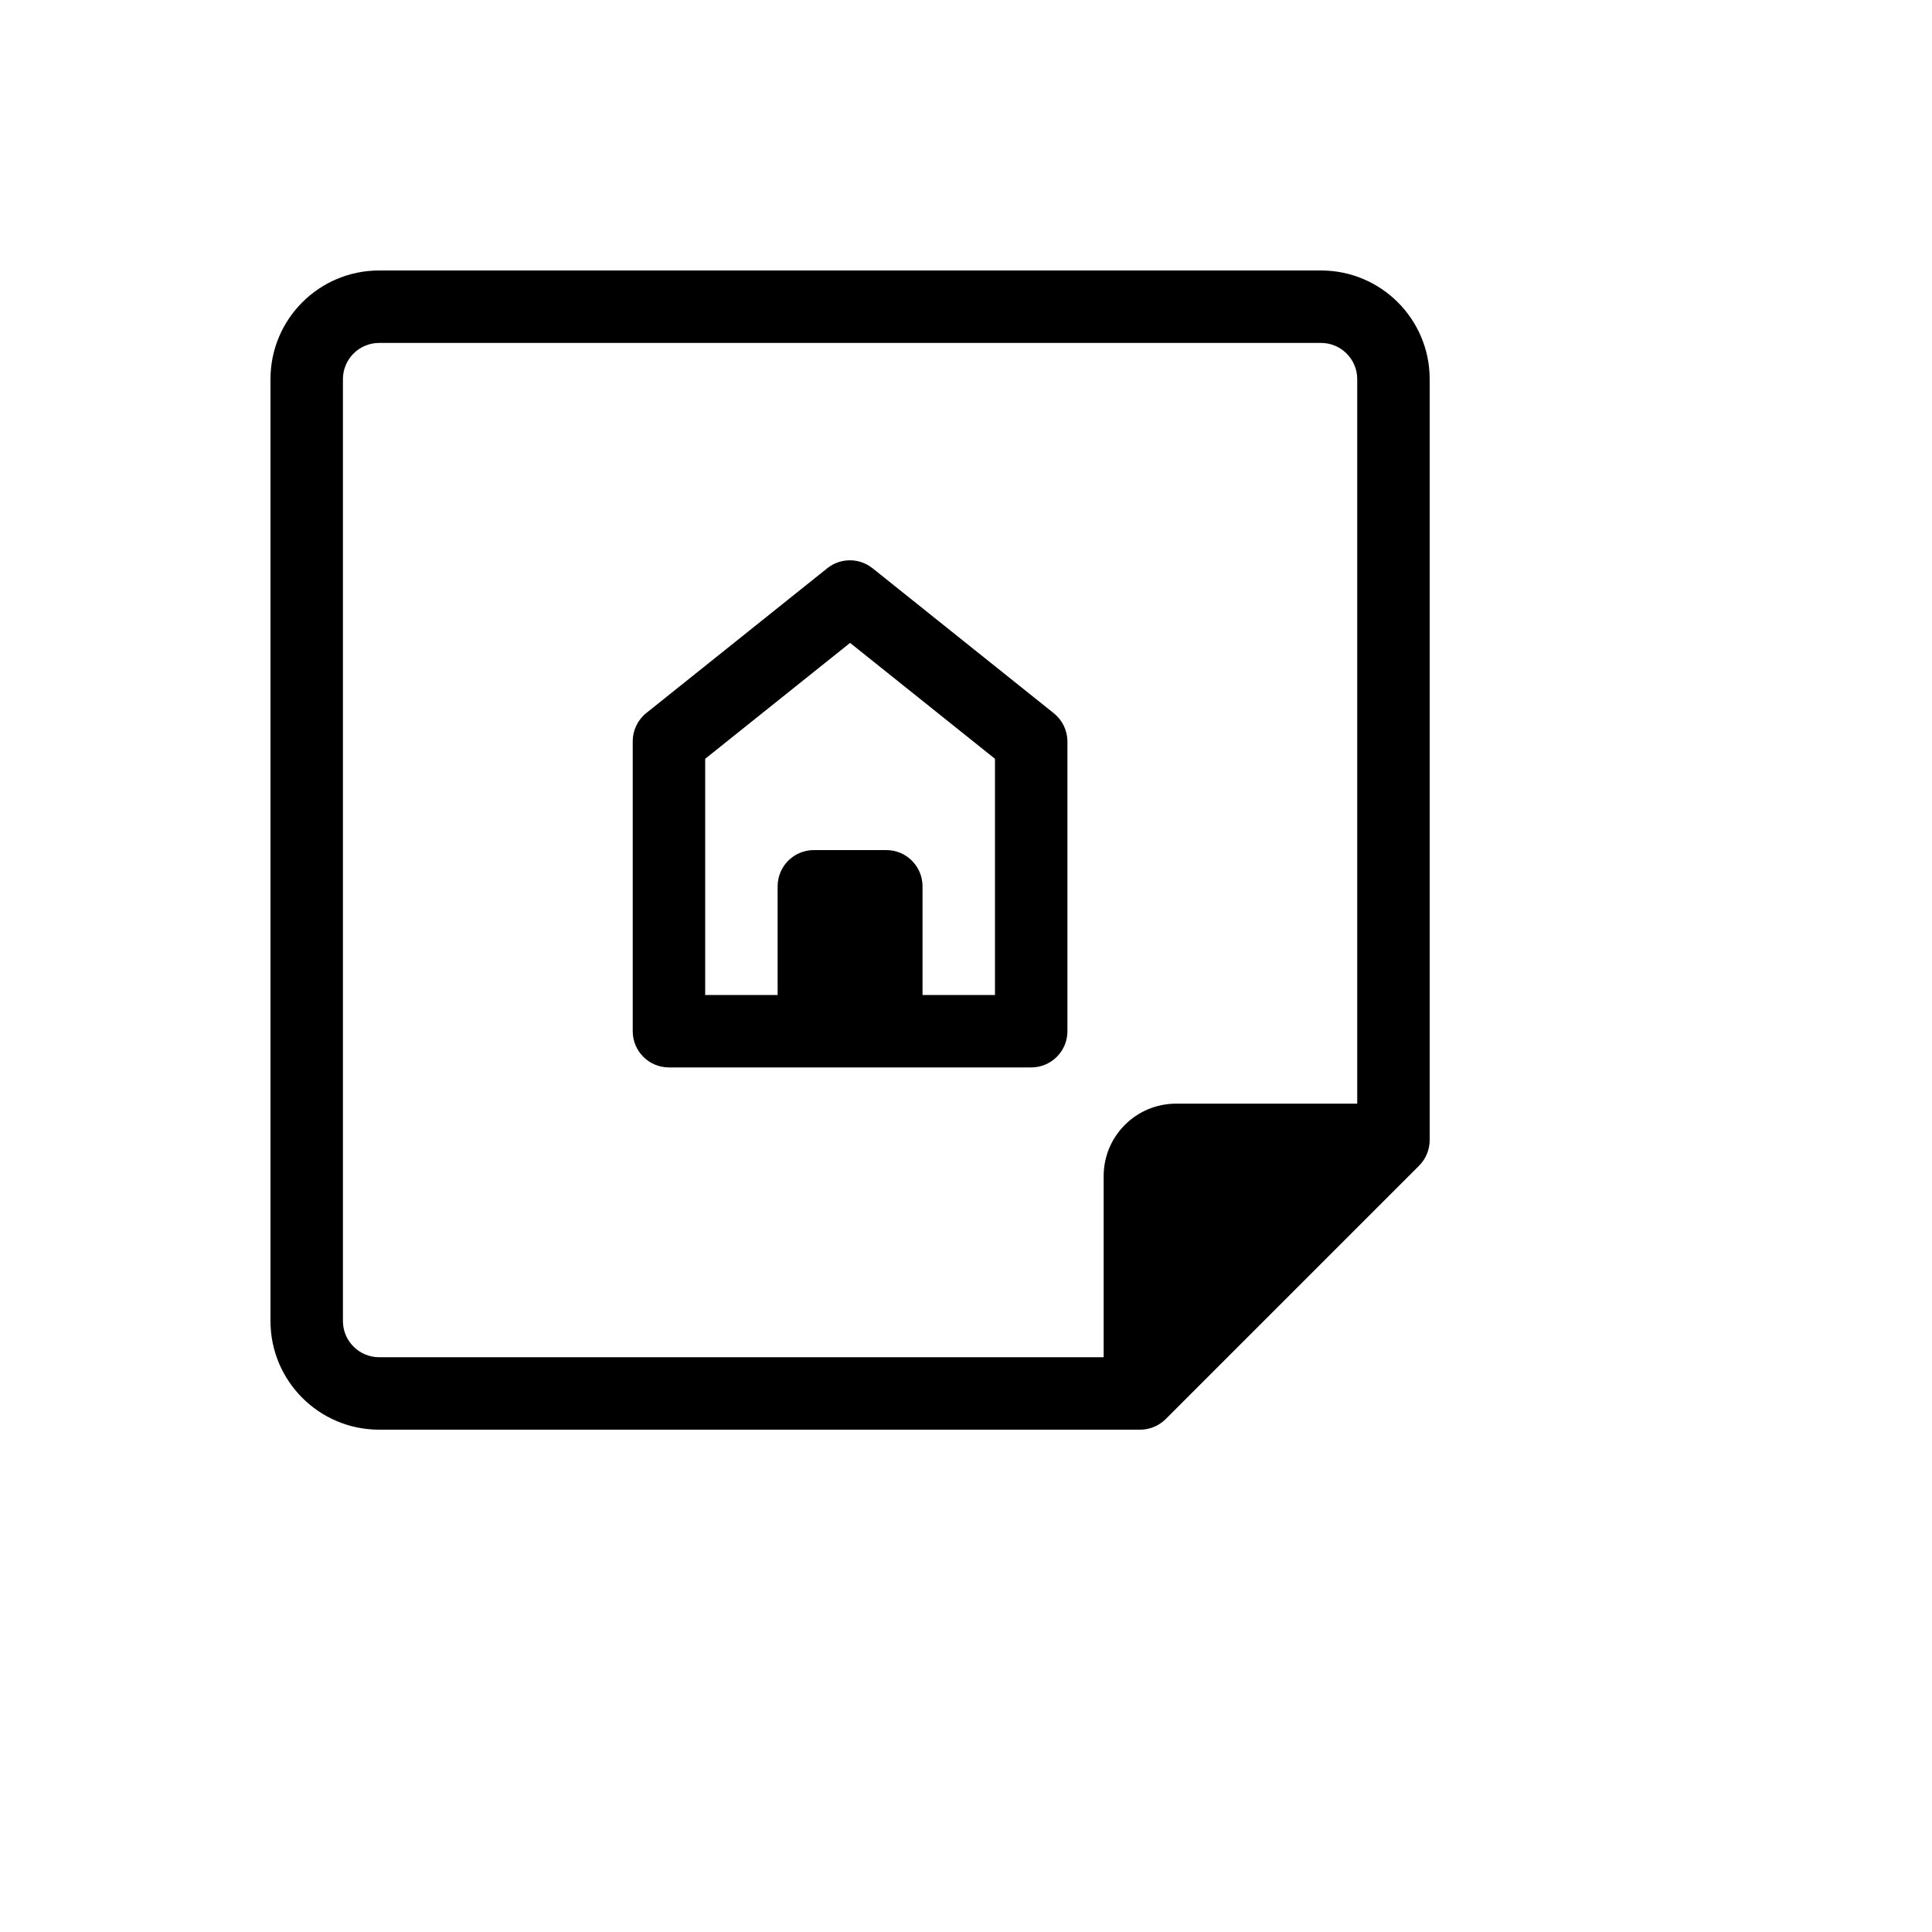
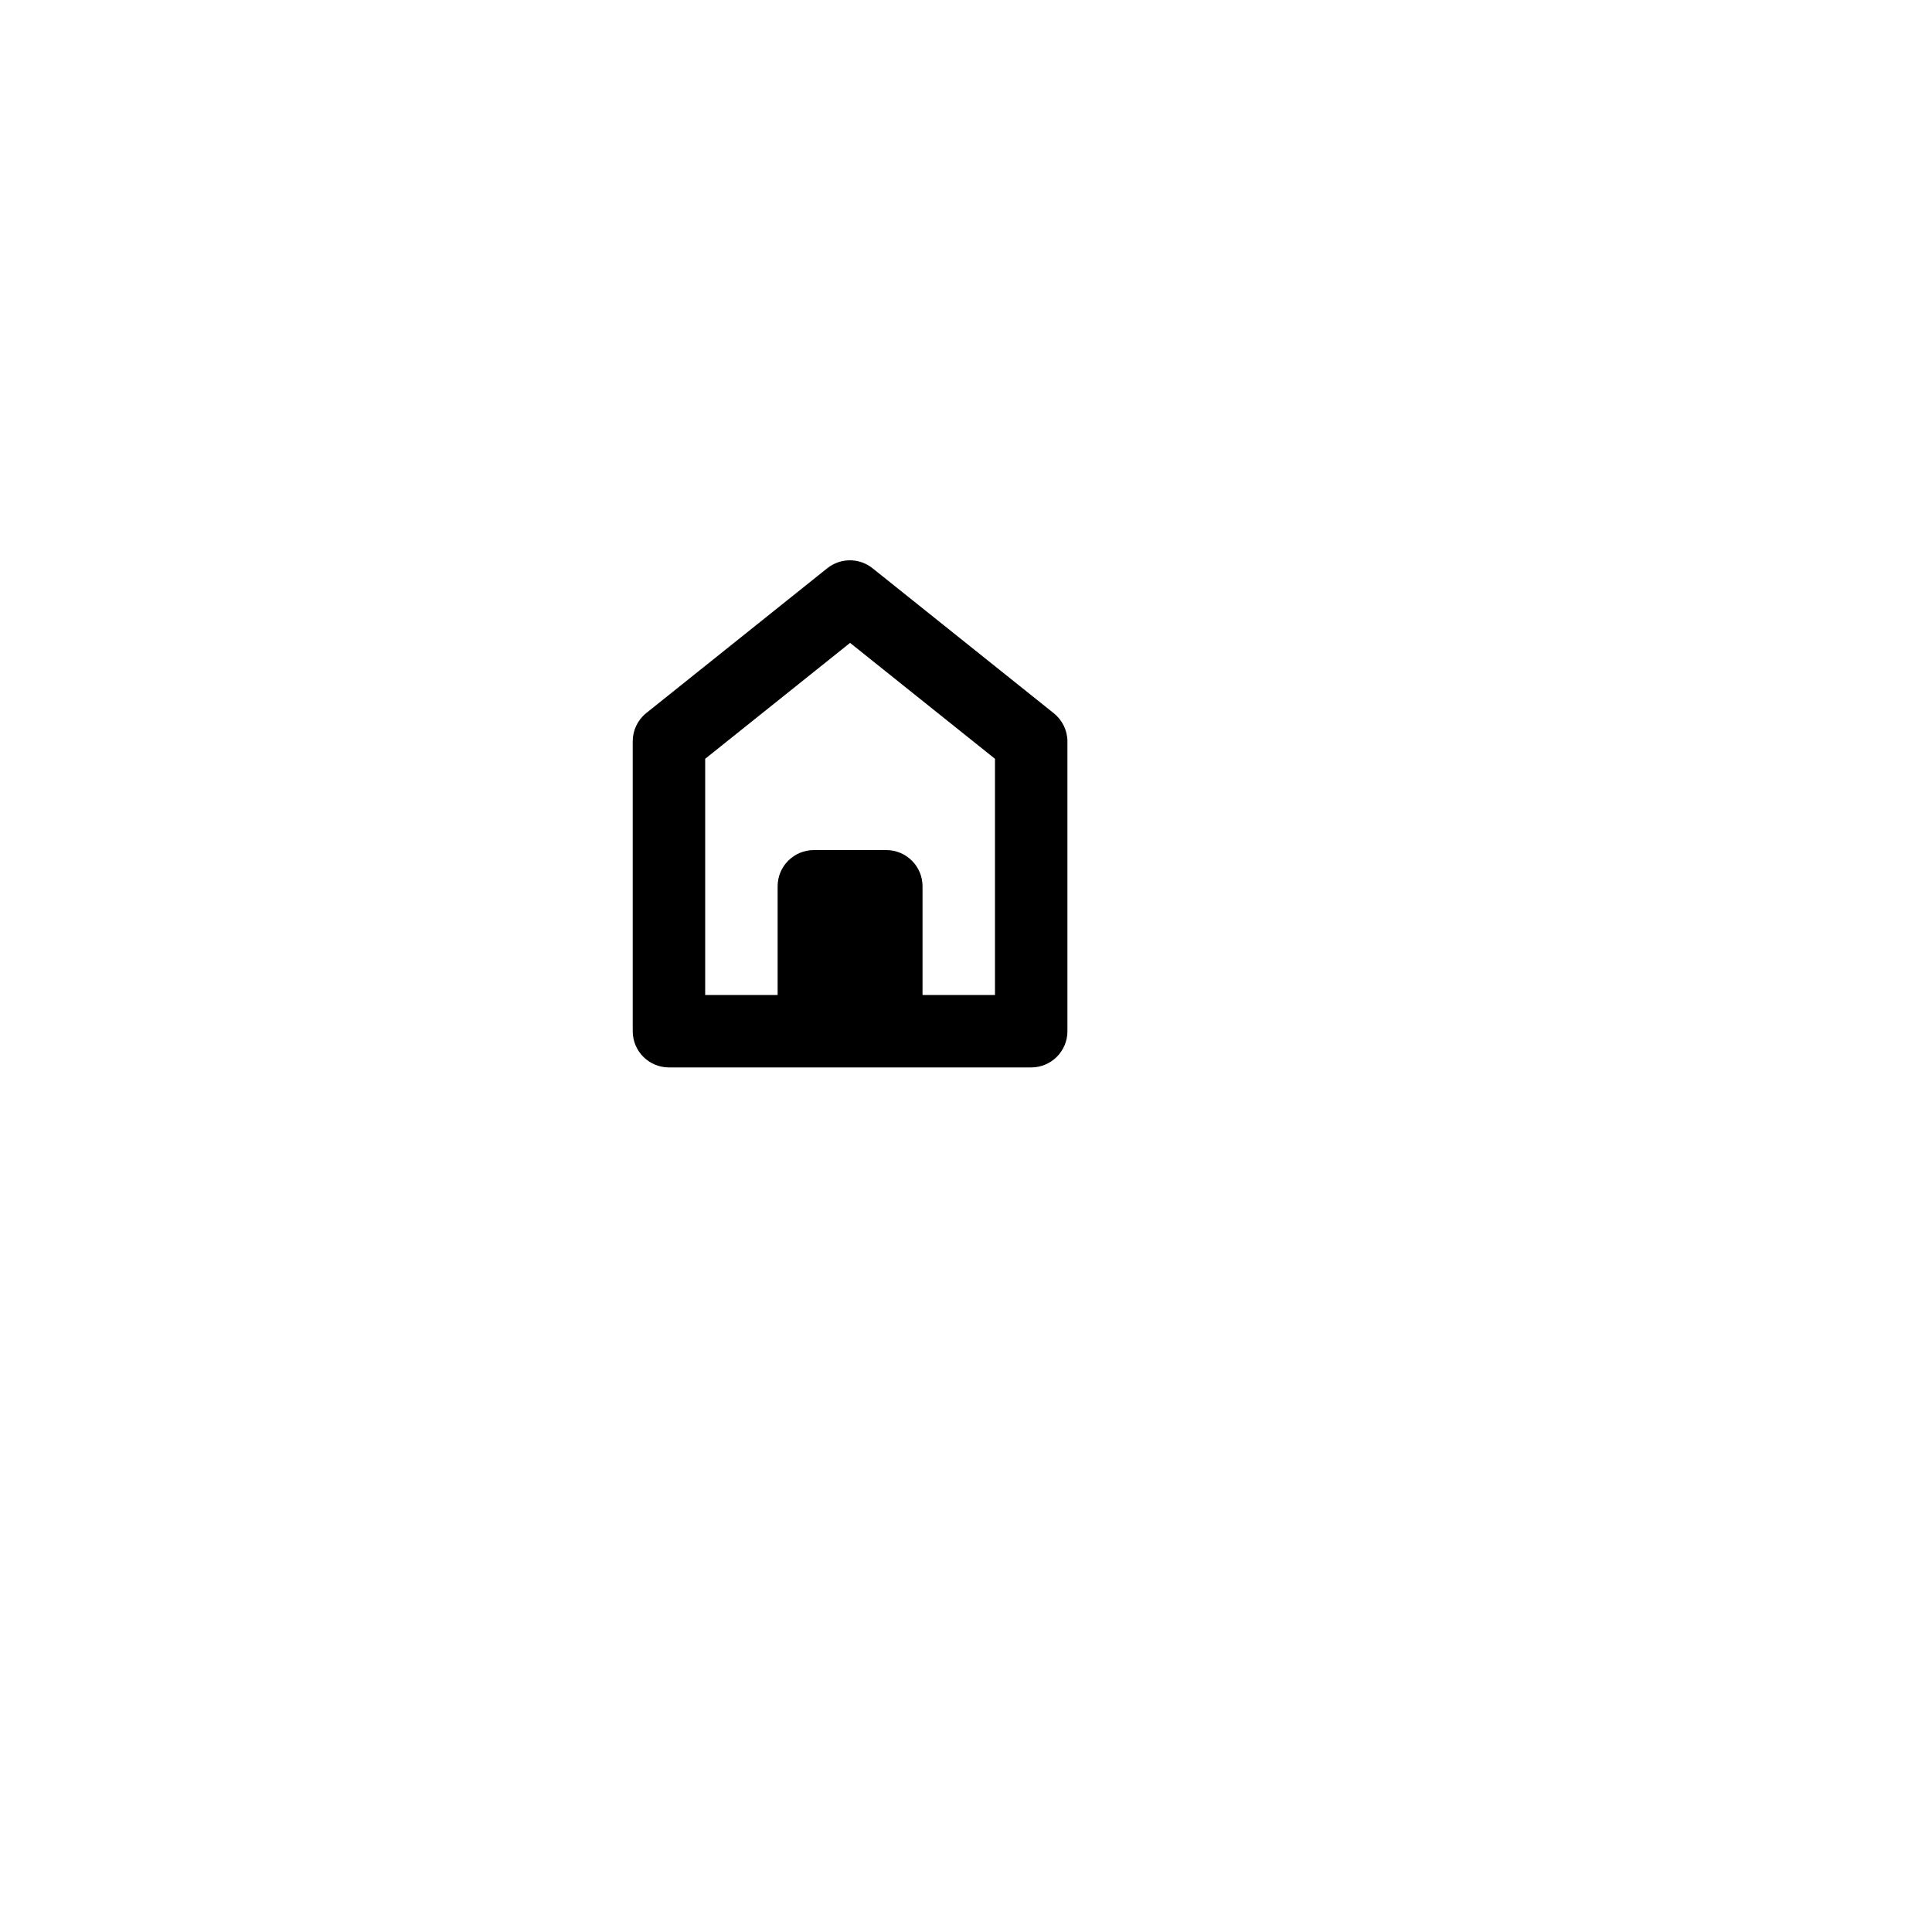
<svg xmlns="http://www.w3.org/2000/svg" version="1.1" width="100%" height="100%" id="svgWorkerArea" viewBox="-25 -25 625 625" style="background: white;">
  <defs id="defsdoc">
    <pattern id="patternBool" x="0" y="0" width="10" height="10" patternUnits="userSpaceOnUse" patternTransform="rotate(35)">
-       <circle cx="5" cy="5" r="4" style="stroke: none;fill: #ff000070;" />
-     </pattern>
+       </pattern>
  </defs>
  <g id="fileImp-619569861" class="cosito">
-     <path id="pathImp-496943734" class="grouped" d="M402.344 62.5C402.344 62.5 97.656 62.5 97.656 62.5 78.239 62.5 62.5 78.239 62.5 97.656 62.5 97.656 62.5 402.344 62.5 402.344 62.5 421.76 78.239 437.5 97.656 437.5 97.656 437.5 343.75 437.5 343.75 437.5 346.865 437.517 349.859 436.295 352.07 434.101 352.07 434.101 434.101 352.07 434.101 352.07 436.295 349.859 437.517 346.865 437.5 343.75 437.5 343.75 437.5 97.656 437.5 97.656 437.5 78.239 421.76 62.5 402.344 62.5 402.344 62.5 402.344 62.5 402.344 62.5M414.062 332.031C414.062 332.031 355.469 332.031 355.469 332.031 342.524 332.031 332.031 342.524 332.031 355.469 332.031 355.469 332.031 414.062 332.031 414.062 332.031 414.062 97.656 414.062 97.656 414.062 91.184 414.062 85.938 408.816 85.938 402.344 85.938 402.344 85.938 97.656 85.938 97.656 85.938 91.184 91.184 85.938 97.656 85.938 97.656 85.938 402.344 85.938 402.344 85.938 408.816 85.938 414.062 91.184 414.062 97.656 414.062 97.656 414.062 332.031 414.062 332.031" />
    <path id="pathImp-327326864" class="grouped" d="M257.265 158.828C252.985 155.4 246.898 155.4 242.617 158.828 242.617 158.828 184.023 205.703 184.023 205.703 181.269 207.937 179.676 211.298 179.687 214.844 179.687 214.844 179.687 308.594 179.687 308.594 179.687 315.066 184.934 320.312 191.406 320.312 191.406 320.312 308.594 320.312 308.594 320.312 315.066 320.312 320.312 315.066 320.312 308.594 320.312 308.594 320.312 214.844 320.312 214.844 320.296 211.278 318.656 207.913 315.859 205.703 315.859 205.703 257.265 158.828 257.265 158.828M296.875 296.875C296.875 296.875 273.437 296.875 273.437 296.875 273.437 296.875 273.437 261.719 273.437 261.719 273.437 255.246 268.191 250 261.719 250 261.719 250 238.281 250 238.281 250 231.809 250 226.562 255.246 226.562 261.719 226.562 261.719 226.562 296.875 226.562 296.875 226.562 296.875 203.125 296.875 203.125 296.875 203.125 296.875 203.125 220.469 203.125 220.469 203.125 220.469 250 182.969 250 182.969 250 182.969 296.875 220.469 296.875 220.469 296.875 220.469 296.875 296.875 296.875 296.875" />
  </g>
</svg>